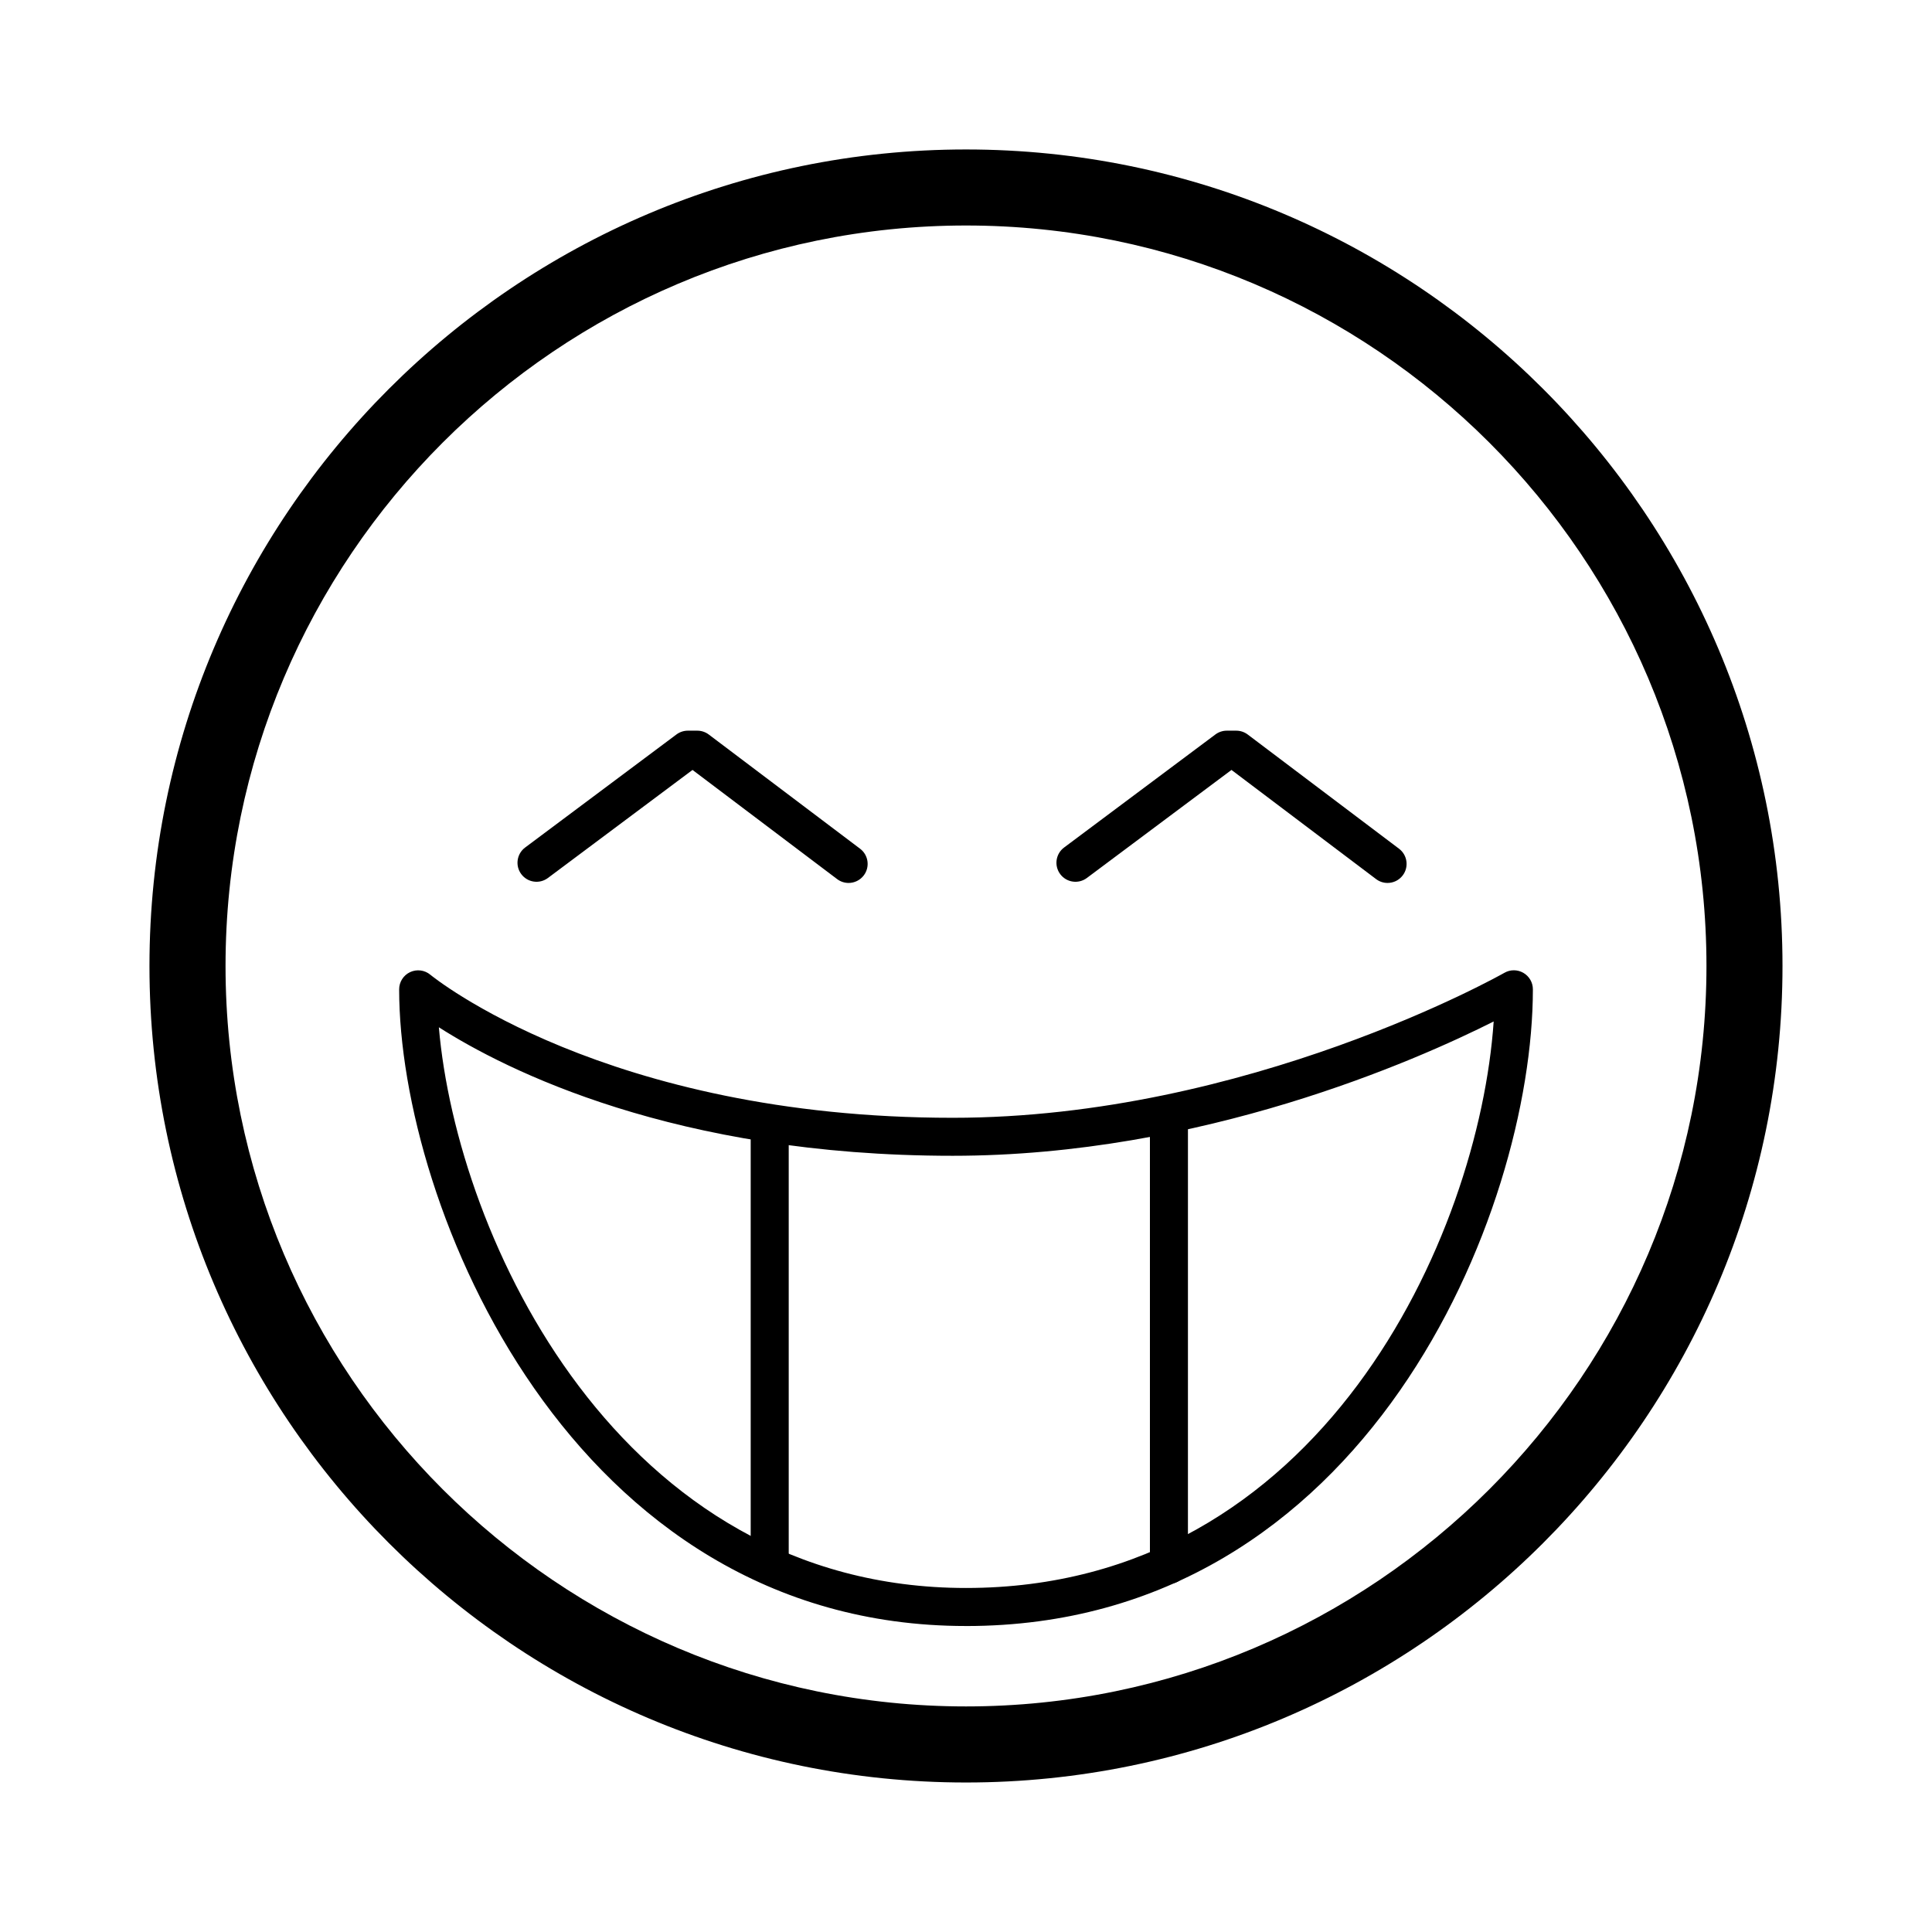
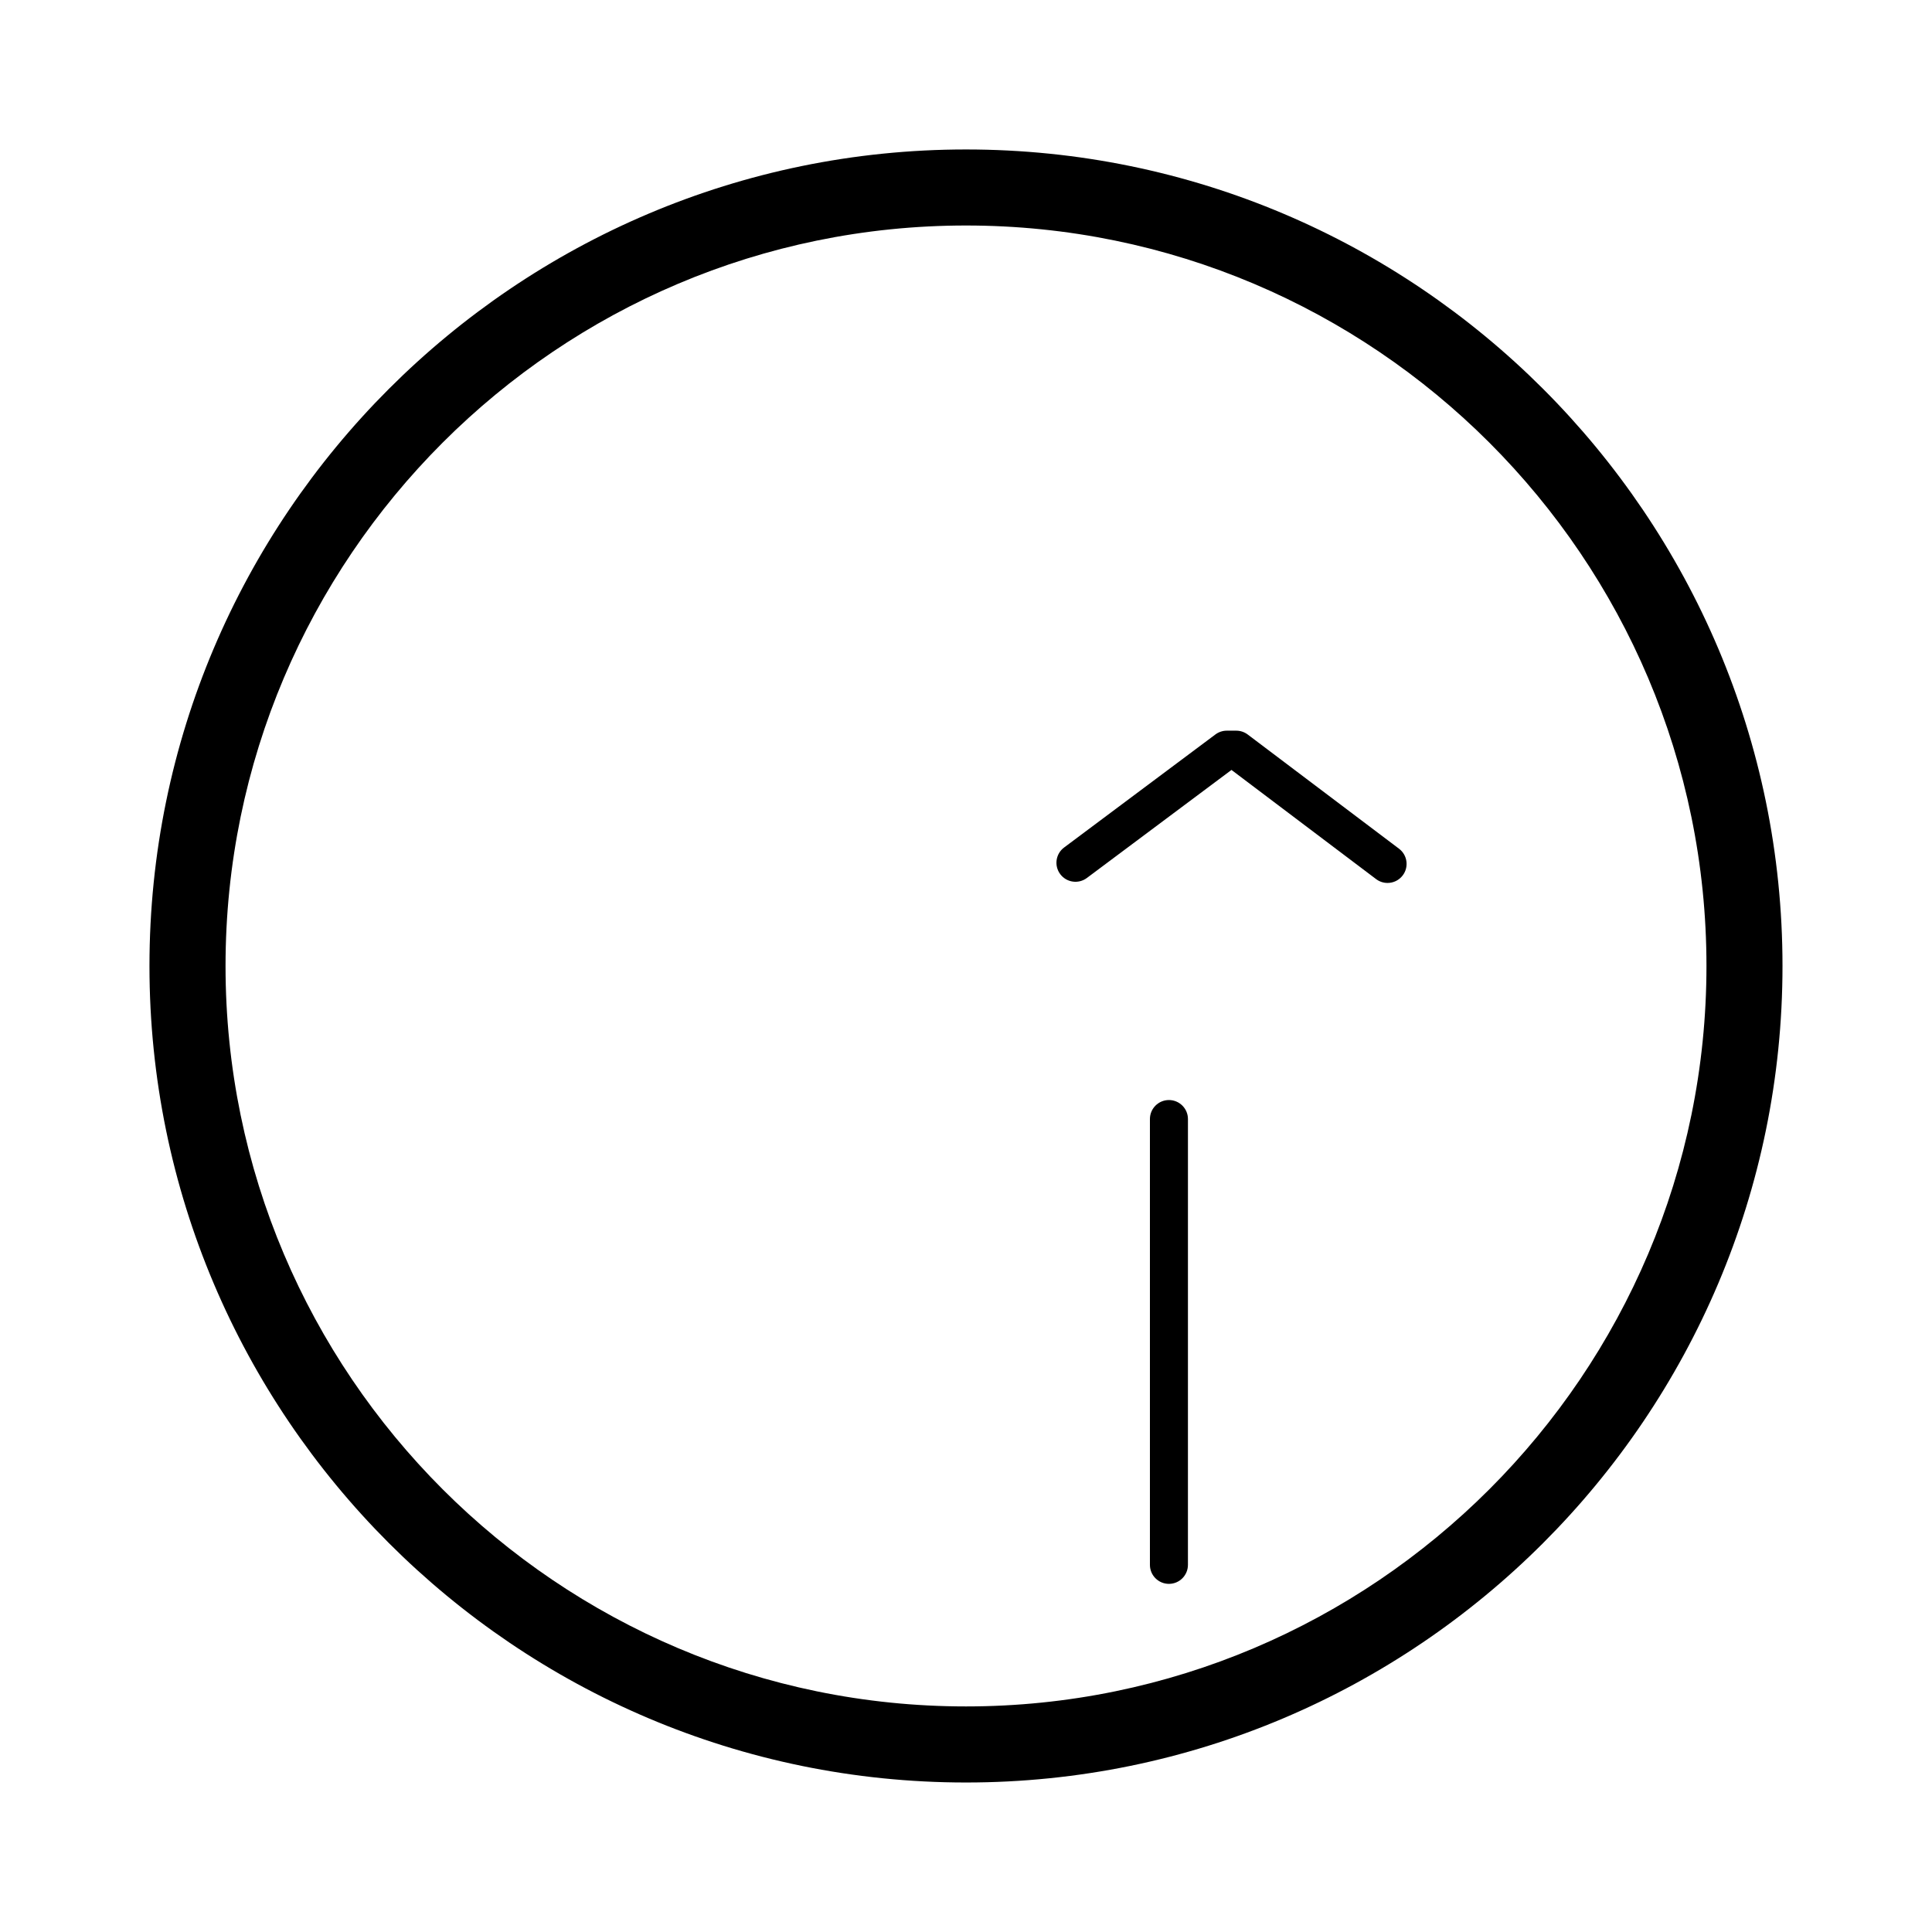
<svg xmlns="http://www.w3.org/2000/svg" fill="#000000" width="800px" height="800px" version="1.1" viewBox="144 144 512 512">
  <g>
    <path d="m400 616.38c-119.32 0-216.39-97.066-216.39-216.38 0-119.32 97.066-216.39 216.39-216.39 119.32 0 216.38 97.066 216.38 216.39 0 119.32-97.066 216.38-216.38 216.38zm0-412.62c-108.2 0-196.23 88.031-196.23 196.23s88.031 196.23 196.23 196.23 196.23-88.027 196.23-196.23-88.027-196.23-196.23-196.23z" />
-     <path d="m400 574.91c-104.86 0-150.22-111.73-150.22-168.73 0-1.953 1.137-3.734 2.906-4.559 1.773-0.828 3.871-0.555 5.367 0.699 0.453 0.379 46.43 37.906 138.42 37.906 78.176 0 145.54-38.039 146.21-38.422 1.559-0.898 3.473-0.891 5.031 0.012 1.559 0.902 2.516 2.562 2.516 4.359-0.004 58.836-44.066 168.74-150.22 168.74zm-139.7-158.68c4.777 55.641 47.684 148.6 139.7 148.6 94.148 0 135.94-93.383 139.84-150.13-20.332 10.238-77.363 35.594-143.37 35.594-73.625 0-118.43-22.734-136.18-34.062z" />
-     <path d="m368.88 377.99c-1.055 0-2.121-0.332-3.031-1.02l-38.324-28.93-38.324 28.637c-2.231 1.664-5.387 1.211-7.055-1.023-1.668-2.227-1.211-5.387 1.023-7.055l40.098-29.961c0.871-0.648 1.93-1.004 3.019-1.004h2.508c1.094 0 2.16 0.359 3.039 1.02l40.098 30.266c2.223 1.676 2.66 4.836 0.988 7.059-1 1.32-2.512 2.012-4.039 2.012z" />
    <path d="m511.71 377.99c-1.055 0-2.121-0.332-3.031-1.02l-38.324-28.93-38.328 28.637c-2.231 1.664-5.387 1.211-7.055-1.023-1.668-2.227-1.211-5.387 1.023-7.055l40.098-29.961c0.871-0.648 1.93-1.004 3.019-1.004h2.508c1.094 0 2.16 0.359 3.039 1.02l40.098 30.266c2.223 1.676 2.66 4.836 0.988 7.059-1 1.32-2.504 2.012-4.035 2.012z" />
-     <path d="m347.98 563.74c-2.781 0-5.039-2.258-5.039-5.039v-116.38c0-2.781 2.258-5.039 5.039-5.039s5.039 2.258 5.039 5.039v116.38c0 2.781-2.258 5.039-5.039 5.039z" />
    <path d="m453.78 563.74c-2.781 0-5.039-2.258-5.039-5.039v-118.14c0-2.781 2.258-5.039 5.039-5.039s5.039 2.258 5.039 5.039l-0.004 118.14c0 2.781-2.254 5.039-5.035 5.039z" />
  </g>
</svg>